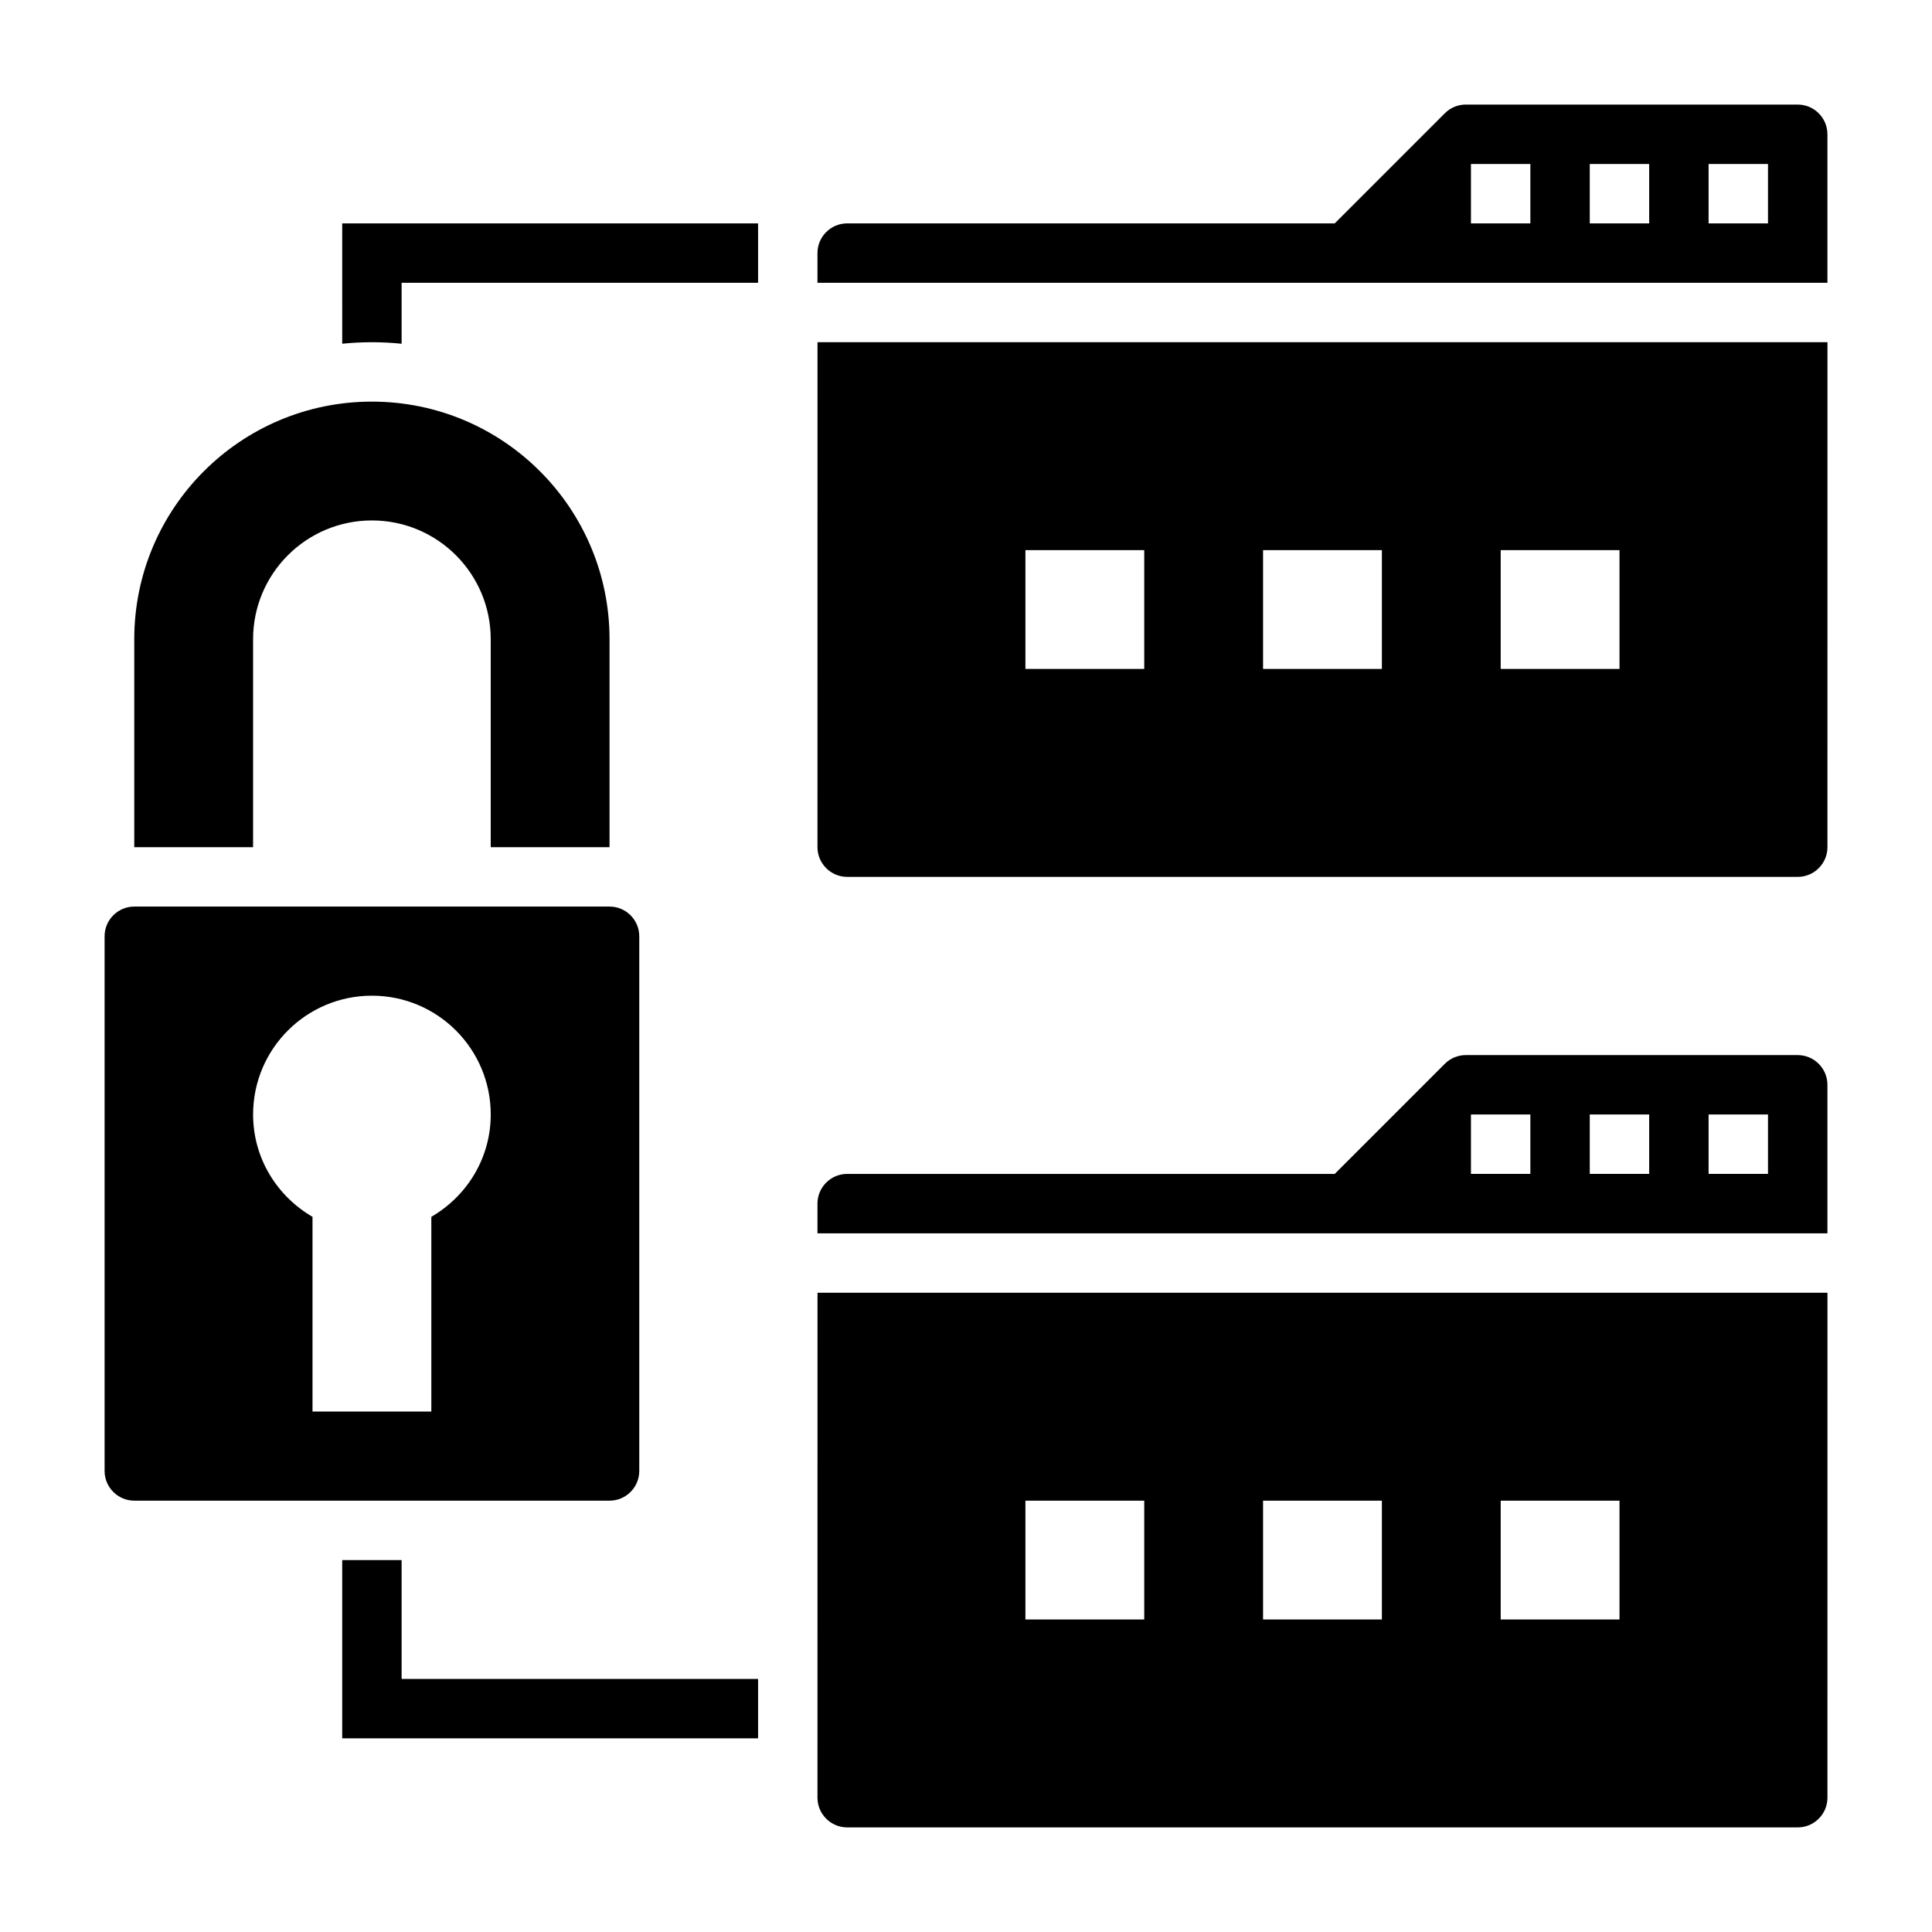
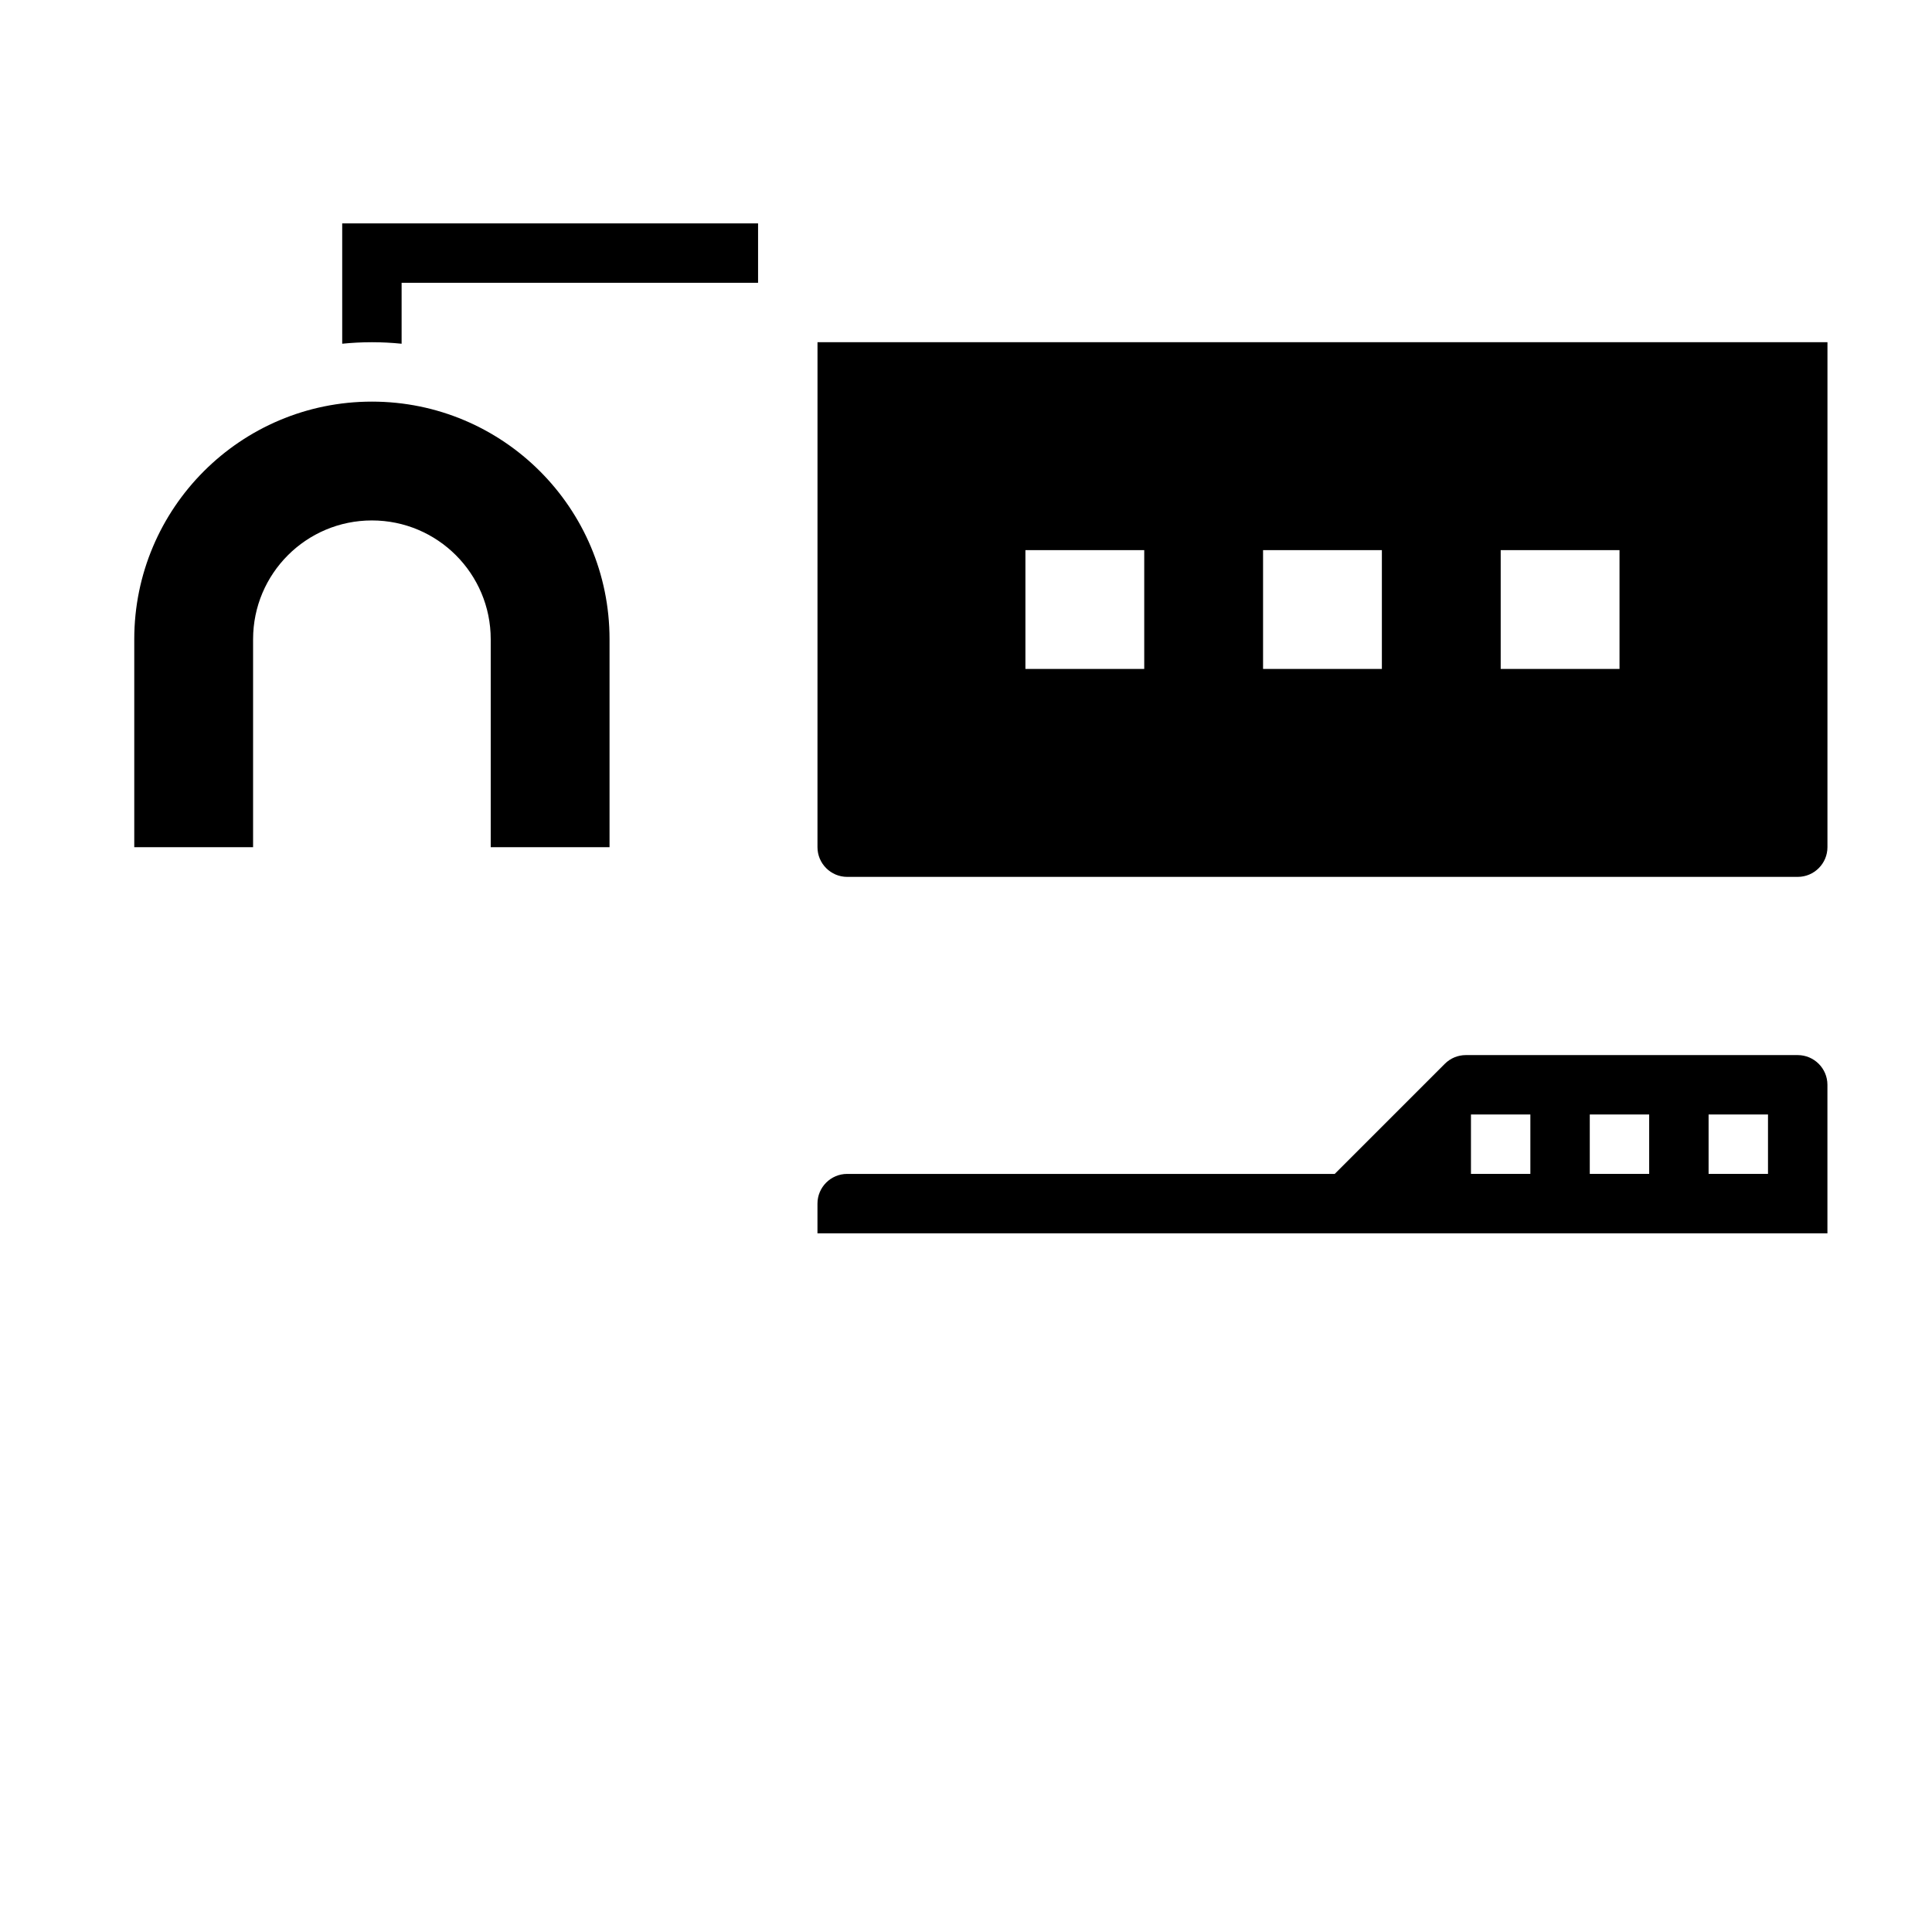
<svg xmlns="http://www.w3.org/2000/svg" fill="#000000" width="800px" height="800px" version="1.1" viewBox="144 144 512 512">
  <g>
    <path d="m211.07 313.41c0-17.391 14.098-31.488 31.488-31.488s31.488 14.098 31.488 31.488v55.105h31.488v-55.105c0-34.777-28.199-62.977-62.977-62.977s-62.977 28.199-62.977 62.977v55.105h31.488z" />
-     <path d="m313.41 533.82v-141.7c0-4.336-3.535-7.871-7.871-7.871h-125.95c-4.336 0-7.871 3.535-7.871 7.871v141.7c0 4.336 3.535 7.871 7.871 7.871h125.95c4.336 0.004 7.871-3.531 7.871-7.867zm-55.105-67.348v51.602h-31.488v-51.602c-9.375-5.453-15.742-15.492-15.742-27.117 0-17.391 14.098-31.488 31.488-31.488s31.488 14.098 31.488 31.488c0 11.625-6.371 21.664-15.746 27.117z" />
    <path d="m360.64 368.51c0 4.336 3.535 7.871 7.871 7.871h251.91c4.336 0 7.871-3.535 7.871-7.871l0.004-133.82h-267.65zm181.06-78.723h31.488v31.488h-31.488zm-62.977 0h31.488v31.488h-31.488zm-62.977 0h31.488v31.488h-31.488z" />
-     <path d="m620.41 171.71h-87.938c-2.102 0-4.086 0.82-5.574 2.305l-29.18 29.184h-129.21c-4.336 0-7.871 3.535-7.871 7.871v7.871h267.65v-39.359c0-4.336-3.535-7.871-7.875-7.871zm-70.848 31.488h-15.742v-15.746h15.742zm31.488 0h-15.742v-15.746h15.742zm31.488 0h-15.742v-15.746h15.742z" />
-     <path d="m360.64 620.41c0 4.336 3.535 7.871 7.871 7.871h251.91c4.336 0 7.871-3.535 7.871-7.871l0.004-133.82h-267.65zm181.06-78.719h31.488v31.488h-31.488zm-62.977 0h31.488v31.488h-31.488zm-62.977 0h31.488v31.488h-31.488z" />
    <path d="m620.41 423.61h-87.938c-2.102 0-4.086 0.82-5.574 2.305l-29.18 29.184h-129.21c-4.336 0-7.871 3.535-7.871 7.871v7.871h267.65v-39.359c0-4.336-3.535-7.871-7.875-7.871zm-70.848 31.488h-15.742v-15.742h15.742zm31.488 0h-15.742v-15.742h15.742zm31.488 0h-15.742v-15.742h15.742z" />
-     <path d="m250.43 557.44h-15.742v47.234h110.21v-15.746h-94.465z" />
    <path d="m234.69 235.09c2.59-0.258 5.211-0.398 7.871-0.398s5.281 0.141 7.871 0.402v-16.148h94.465v-15.742h-110.21z" />
  </g>
</svg>